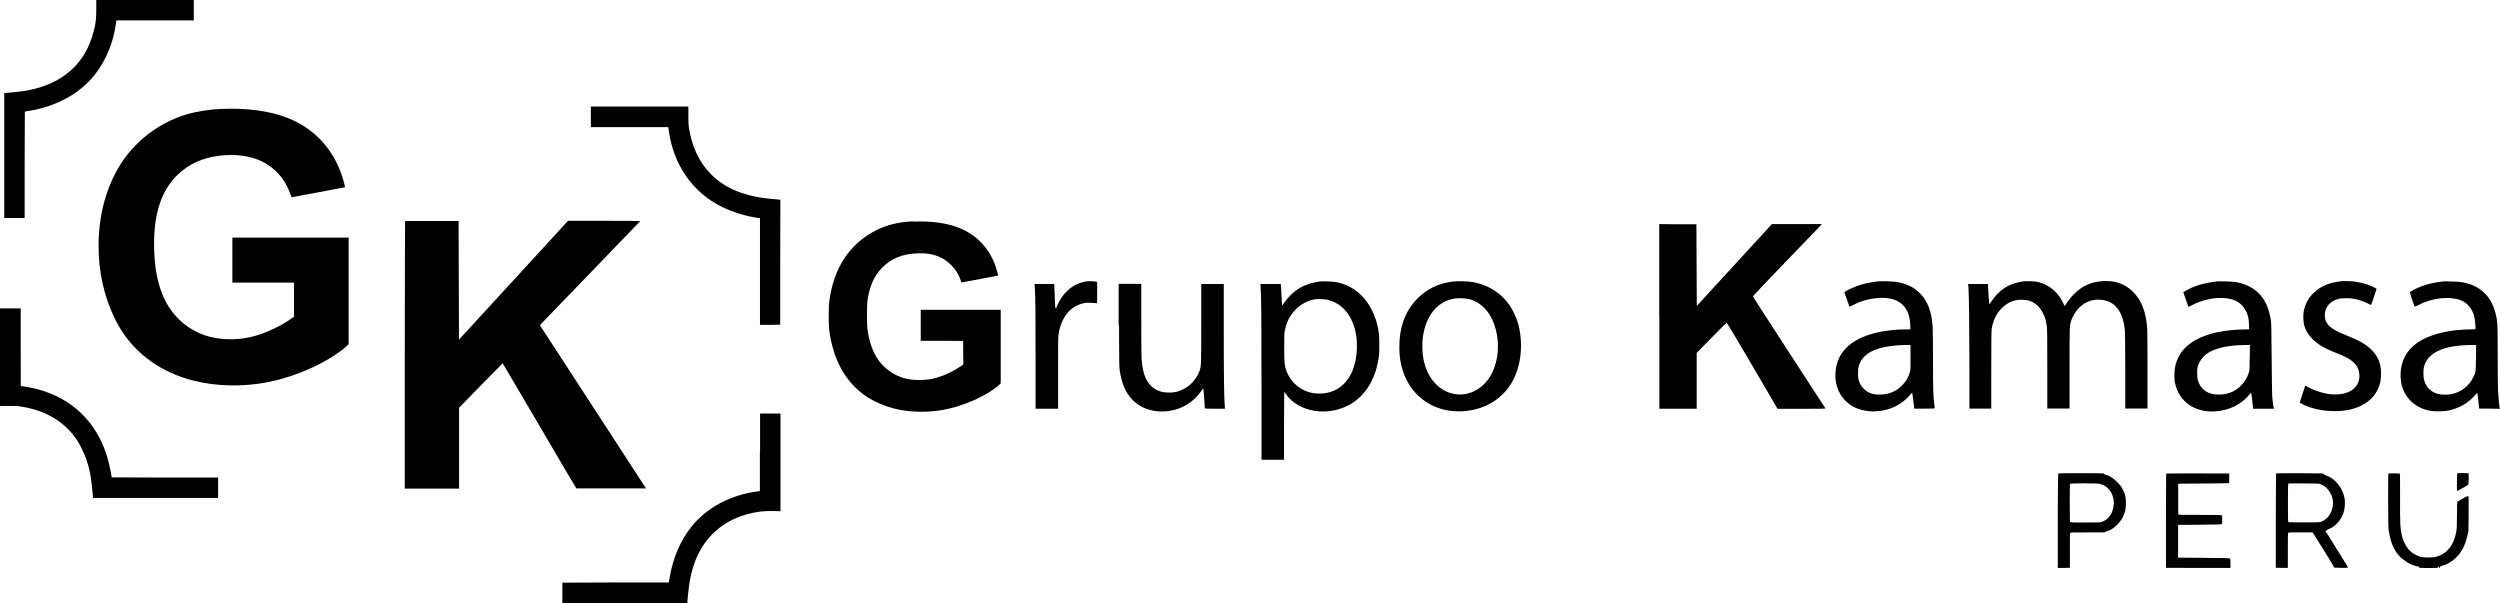
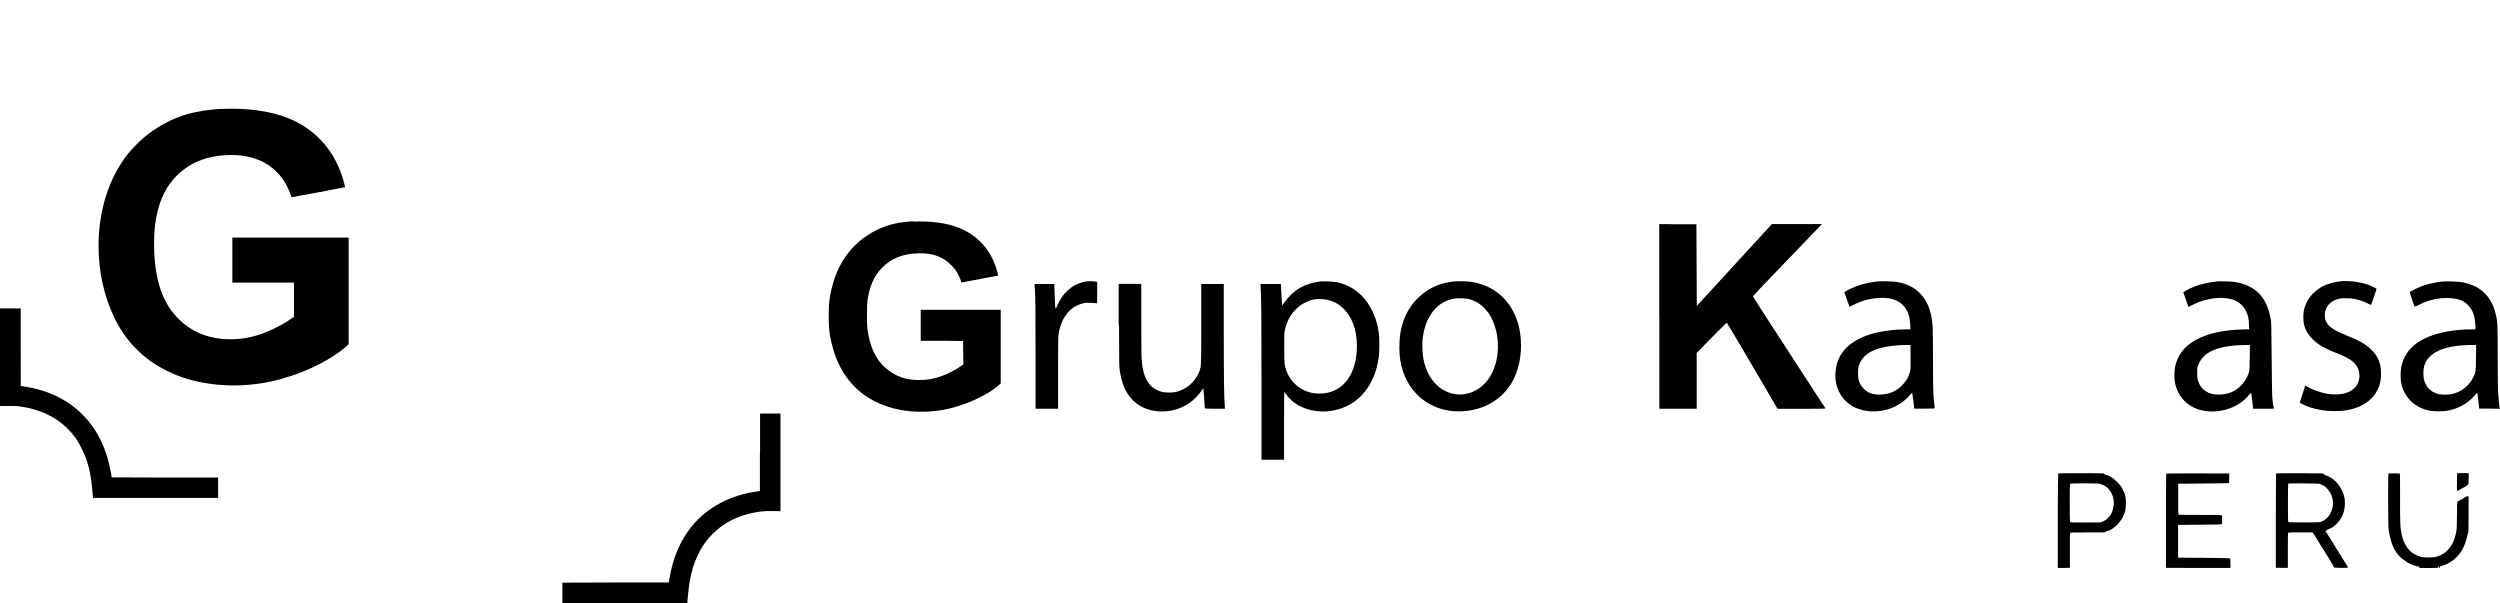
<svg xmlns="http://www.w3.org/2000/svg" id="Capa_2" data-name="Capa 2" viewBox="0 0 259.71 62.66">
  <defs>
    <style>      .cls-1 {        stroke-width: 0px;      }    </style>
  </defs>
  <g id="Capa_1-2" data-name="Capa 1">
    <g>
-       <path class="cls-1" d="m10,.92c0,1.04-.03,1.36-.25,2.26-.85,3.44-3.26,5.58-7.05,6.24-.45.08-1.91.24-2.18.24h-.08v12.99h2.12v-5.53s.02-5.53.02-5.53l.5-.08c2.83-.48,5.22-1.8,6.76-3.74,1.16-1.47,1.94-3.34,2.2-5.31l.05-.34h8.04V0h-10.13v.92Z" />
-       <path class="cls-1" d="m61.38,12.15v1.06h8.04l.03.19c.46,3.67,2.47,6.59,5.6,8.12,1.07.52,2.54.97,3.71,1.12l.19.03v11.08h1.05s1.05-.02,1.05-.02v-6.49s.02-6.49.02-6.49l-.19-.02c-.11-.01-.4-.04-.65-.06-2.79-.23-4.86-1.06-6.34-2.54-1.26-1.26-2.02-2.87-2.34-4.97-.03-.2-.04-.63-.04-1.2v-.89s-5.06,0-5.06,0h-5.07v1.06Z" />
      <path class="cls-1" d="m22.99,11.31c-1.24.06-2.49.26-3.54.55-1.57.45-3.19,1.32-4.54,2.46-.43.36-1.25,1.2-1.6,1.64-1.99,2.5-3.07,5.86-3.07,9.59,0,2.65.54,5.11,1.61,7.39,1.42,3.01,3.86,5.15,7.13,6.27,3.09,1.05,6.9,1.11,10.31.14,2.66-.75,5.27-2.08,6.72-3.4l.21-.19v-11.08h-12.08v4.68h6.4v3.54l-.3.21c-.97.7-2.46,1.41-3.65,1.76-1.59.46-3.28.5-4.81.11-2.15-.55-3.93-2.11-4.84-4.23-.59-1.39-.87-2.91-.93-4.93-.09-3.81.86-6.44,2.94-8.1,1.21-.97,2.64-1.48,4.45-1.6,1.66-.1,3.15.21,4.29.91.66.4,1.34,1.05,1.75,1.67.27.4.59,1.05.74,1.49.05.16.1.3.11.3.01.01,5.52-1.02,5.54-1.04.05-.04-.27-1.17-.5-1.73-1.01-2.56-2.9-4.46-5.43-5.46-1.85-.74-4.32-1.07-6.95-.94Z" />
-       <path class="cls-1" d="m42.08,22.97s-.03,6.27-.03,13.91v13.88h5.64v-8.4l2.25-2.31c1.24-1.27,2.27-2.31,2.28-2.31.01,0,1.73,2.92,3.82,6.49,2.09,3.58,3.82,6.51,3.84,6.51s1.66.01,3.63,0h3.6s-5.51-8.48-5.51-8.48l-5.51-8.47.19-.21c.1-.12,2.45-2.54,5.2-5.39,2.76-2.85,5.02-5.2,5.03-5.22,0-.02-1.39-.03-3.74-.03h-3.76l-5.66,6.17-5.67,6.17-.02-6.16-.02-6.16h-2.79c-1.53-.01-2.8,0-2.81,0Z" />
      <path class="cls-1" d="m94.9,22.99c-1.48.06-2.71.35-3.84.91-2.76,1.38-4.43,3.87-4.9,7.32-.05.38-.07.74-.07,1.57,0,1.16.04,1.63.22,2.51.57,2.73,1.88,4.75,3.92,6.03.74.46,1.71.87,2.62,1.1,1.57.4,3.31.45,5.01.17,2.14-.36,4.7-1.49,5.93-2.62l.17-.15v-7.65h-8.31v3.22h2.21s2.2.02,2.2.02v1.22s.02,1.22.02,1.22l-.45.3c-.49.33-1.2.69-1.76.89-.83.31-1.5.43-2.39.43-1.39,0-2.43-.37-3.42-1.2-1.07-.89-1.69-2.22-1.95-4.11-.06-.48-.06-2.43,0-2.89.21-1.5.67-2.58,1.47-3.41.96-1.01,2.15-1.5,3.73-1.55,1.18-.04,2.01.15,2.83.66.41.25,1.01.86,1.25,1.26.19.31.46.93.46,1.05,0,.05.02.06.08.05.04-.01.9-.17,1.91-.36s1.84-.34,1.84-.35c.03-.02-.07-.42-.22-.87-.18-.56-.47-1.15-.79-1.64-1.5-2.25-4.03-3.25-7.8-3.1Z" />
      <path class="cls-1" d="m172.38,32.87v9.59h3.88v-5.8l1.54-1.57c.85-.87,1.56-1.57,1.58-1.57.02,0,1.22,2.01,2.66,4.47l2.62,4.48h2.5c1.99,0,2.5-.01,2.47-.05-.02-.02-1.72-2.64-3.78-5.81-2.06-3.17-3.75-5.79-3.75-5.83,0-.03,1.54-1.66,3.44-3.62s3.5-3.63,3.58-3.72l.14-.16h-5.19s-3.9,4.25-3.9,4.25l-3.9,4.25-.02-4.24-.02-4.24h-1.93s-1.93-.02-1.93-.02v9.59Z" />
      <path class="cls-1" d="m112.73,29.25c-.34.06-.9.27-1.21.46-.37.22-.86.67-1.13,1.04-.21.29-.54.89-.62,1.14-.03.1-.06.14-.1.13-.05-.01-.07-.15-.1-1.26-.02-.68-.04-1.25-.05-1.26,0,0-.46,0-1.03,0h-1.03l.03.23c.07.68.09,2.81.09,7.5v5.23h2.34v-3.68c0-3.13,0-3.74.05-4.07.16-1.09.63-2.02,1.31-2.59.29-.25.8-.5,1.2-.6.26-.07.38-.07.84-.06.29.01.56.03.6.04.06.03.06-.04.06-1.09v-1.12l-.18-.04c-.22-.05-.78-.05-1.06,0Z" />
      <path class="cls-1" d="m137.21,29.23c-1.68.2-2.87.89-3.8,2.22-.11.16-.21.28-.22.27-.01-.01-.12-1.94-.12-2.16,0-.06-.08-.06-1.07-.06h-1.06l.02.3c.07,1.01.09,3.31.09,10.21v7.75h2.34v-3.54s.02-3.54.02-3.54l.15.23c1.33,1.94,4.44,2.43,6.76,1.06.91-.54,1.64-1.34,2.16-2.36.39-.78.62-1.56.76-2.56.07-.53.07-2-.01-2.53-.14-.9-.34-1.55-.71-2.29-.77-1.56-2.03-2.57-3.65-2.91-.33-.07-1.35-.12-1.68-.08Zm.8,1.95c1.48.36,2.54,1.69,2.86,3.57.22,1.34.05,2.86-.45,3.95-.7,1.52-2.05,2.31-3.73,2.17-1.37-.11-2.58-1.04-3.06-2.37-.19-.53-.22-.82-.22-2.42,0-1.31,0-1.48.07-1.78.2-.92.53-1.55,1.13-2.16.54-.55,1.27-.93,2-1.05.33-.05,1.05-.01,1.41.07Z" />
      <path class="cls-1" d="m150.84,29.26c-1.46.2-2.59.76-3.57,1.73-1.27,1.27-1.9,2.95-1.9,5.07,0,1,.12,1.78.41,2.6.9,2.61,3.25,4.19,6.05,4.07,2.26-.1,4.14-1.17,5.21-2.97.71-1.19,1.06-2.81.95-4.43-.08-1.15-.28-1.93-.73-2.85-.3-.62-.63-1.09-1.08-1.54-.83-.84-1.91-1.4-3.14-1.63-.54-.1-1.68-.13-2.21-.05Zm1.67,1.79c1.47.32,2.55,1.6,2.95,3.48.41,1.93-.03,3.97-1.11,5.19-1.42,1.6-3.68,1.69-5.17.2-.64-.64-1.08-1.51-1.3-2.57-.11-.55-.16-1.56-.09-2.14.21-1.86,1.03-3.24,2.3-3.88.27-.13.77-.29,1.11-.33.31-.04,1.01-.01,1.32.05Z" />
      <path class="cls-1" d="m195.13,29.23c-.82.08-1.64.27-2.25.49-.4.15-1.06.46-1.2.57l-.08.07.26.74c.14.41.26.75.27.76,0,0,.22-.09.48-.22.76-.39,1.58-.61,2.45-.68,1.7-.13,2.77.44,3.21,1.71.1.29.18.84.18,1.23v.32h-.51c-.62,0-1.32.05-2,.15-3,.43-4.81,1.74-5.19,3.76-.31,1.62.26,3.11,1.51,3.95.68.46,1.63.7,2.61.65,1.44-.07,2.7-.68,3.59-1.75.1-.11.18-.19.19-.18.01.01.05.32.1.7.04.37.09.74.1.81l.02.14h1.06c.84,0,1.06-.01,1.06-.05,0-.03-.03-.23-.05-.45-.11-.81-.13-1.48-.13-4.48,0-1.68-.02-3.29-.04-3.57-.11-1.53-.5-2.57-1.26-3.37-.63-.67-1.38-1.05-2.46-1.24-.32-.05-1.57-.1-1.9-.07Zm3.35,7.89c0,1.19,0,1.31-.08,1.56-.15.54-.41.97-.86,1.41-.61.6-1.37.9-2.29.9-.74,0-1.19-.17-1.63-.6-.29-.29-.45-.57-.55-.97-.07-.31-.07-1.01,0-1.3.36-1.38,1.67-2.08,4.23-2.26.09,0,.39-.01.67-.02h.5s0,1.28,0,1.28Z" />
-       <path class="cls-1" d="m210.21,29.23c-.68.1-1.11.23-1.56.45-.62.31-1.22.84-1.64,1.45-.33.48-.33.48-.36.45-.02-.02-.12-1.54-.13-1.94v-.14h-2.06l.03.39c.06.89.09,3.83.1,8.07v4.49h2.27v-3.95c0-2.34.01-4.08.04-4.29.04-.41.23-1,.44-1.39.46-.82,1.19-1.42,2.01-1.62.41-.1,1.1-.08,1.46.04,1.01.34,1.66,1.3,1.83,2.69.03.22.04,1.68.04,4.42v4.09h2.31v-4.15c0-4.41,0-4.5.18-5,.16-.48.48-.98.83-1.33.57-.56,1.21-.83,1.98-.83,1.61,0,2.55,1.08,2.76,3.18.02.23.04,1.91.04,4.25v3.88h2.31v-3.97c0-2.36-.01-4.15-.04-4.44-.13-1.67-.6-2.86-1.46-3.71-.81-.81-1.82-1.18-3.04-1.12-1.23.06-2.15.44-3.02,1.27-.31.3-.72.8-.9,1.12-.06.11-.13.2-.14.2-.01,0-.11-.17-.2-.38-.5-1.06-1.39-1.8-2.51-2.1-.29-.07-.46-.09-.9-.1-.3,0-.6,0-.66,0Z" />
      <path class="cls-1" d="m230.35,29.23c-1.39.16-2.37.45-3.28.97l-.26.15.26.76c.14.41.26.76.27.77,0,0,.22-.1.48-.23,1.54-.78,3.46-.93,4.56-.34.35.18.75.6.93.98.23.46.3.77.32,1.39l.02.53-.78.02c-3.02.09-5.23.92-6.27,2.38-.24.33-.49.87-.6,1.3-.13.51-.16,1.38-.05,1.88.4,1.9,1.99,3.05,4.09,2.95,1.5-.07,2.84-.72,3.69-1.82.07-.09.11-.11.13-.08.02.03.07.4.12.83l.08.79h2.15v-.08c-.05-.14-.11-.61-.15-1.03-.03-.24-.05-1.88-.07-4.12-.03-3.58-.03-3.73-.11-4.14-.2-1.06-.5-1.76-1.03-2.41-.58-.7-1.52-1.2-2.61-1.38-.31-.05-1.6-.1-1.88-.07Zm3.36,7.93c-.01,1.27-.02,1.34-.1,1.58-.19.56-.45.97-.87,1.38-.62.59-1.35.87-2.28.87-1.07,0-1.81-.49-2.11-1.4-.08-.27-.1-.36-.1-.81,0-.4.01-.56.07-.73.15-.5.49-.98.9-1.28.81-.59,2.18-.91,4-.93h.51s-.01,1.32-.01,1.32Z" />
      <path class="cls-1" d="m243.11,29.23c-1.17.14-2.04.51-2.73,1.17-.57.54-.9,1.15-1.06,1.93-.07.36-.05,1.08.04,1.43.22.81.76,1.5,1.63,2.08.34.23,1.17.63,1.71.83,1.57.58,2.25,1.16,2.38,2.05.16,1.07-.44,1.88-1.6,2.17-.46.11-1.26.12-1.83,0-.68-.14-1.56-.46-2.02-.75l-.15-.1-.28.87c-.15.48-.28.88-.29.9,0,.06.64.36,1.08.51.78.26,1.65.39,2.55.39,1.09,0,2-.19,2.79-.59,1.03-.52,1.67-1.31,1.94-2.4.11-.46.11-1.32,0-1.78-.16-.67-.47-1.19-.98-1.67-.56-.53-1.24-.92-2.42-1.38-1.2-.47-1.82-.85-2.1-1.27-.19-.28-.26-.52-.26-.87,0-.84.54-1.48,1.45-1.71.37-.09,1.19-.08,1.69.02.46.1.92.26,1.34.47.18.09.33.16.33.15.02-.02.57-1.63.57-1.67,0-.05-.71-.38-1.02-.48-.37-.12-.85-.22-1.28-.28-.35-.05-1.2-.07-1.49-.03Z" />
      <path class="cls-1" d="m253.85,29.23c-.93.11-1.67.27-2.32.52-.44.17-1.11.51-1.17.6-.02.04.04.26.21.76.13.39.26.72.27.74.01.01.22-.07.45-.19,1.39-.72,3.15-.91,4.32-.48.68.25,1.22.89,1.42,1.68.08.3.17,1.21.13,1.31-.02.04-.11.05-.51.05-1.32,0-2.75.21-3.83.57-2,.66-3.11,1.8-3.39,3.49-.09.53-.05,1.28.07,1.75.39,1.41,1.47,2.38,2.99,2.65.4.07,1.4.07,1.81-.02,1.15-.23,2.12-.79,2.81-1.61.1-.12.2-.22.22-.22.03,0,.08.31.13.81l.09.81h1.08s1.07.02,1.07.02l-.02-.09c-.05-.19-.13-1.06-.17-1.72-.02-.38-.04-2.05-.04-3.7,0-3.3-.01-3.59-.22-4.39-.47-1.86-1.64-2.94-3.53-3.26-.31-.05-1.6-.1-1.88-.07Zm3.36,7.95c-.01,1.5-.01,1.49-.29,2.04-.44.89-1.26,1.52-2.23,1.72-.41.08-1.04.08-1.4-.01-.75-.19-1.27-.7-1.47-1.47-.09-.33-.09-1.06,0-1.39.4-1.45,2.03-2.2,4.9-2.23h.51s-.01,1.34-.01,1.34Z" />
      <path class="cls-1" d="m116.25,33.81c.01,3.82.02,4.36.07,4.69.23,1.4.62,2.3,1.32,3.03,1.02,1.07,2.69,1.47,4.36,1.05,1.15-.29,2.18-1.03,2.85-2.04.08-.12.15-.2.16-.18.02.03.15,1.8.15,2.03,0,.06.07.07,1.05.07h1.05l-.03-.33c-.07-.9-.1-3.03-.1-7.61v-5.02h-2.34v4.11c0,4.45,0,4.44-.2,4.98-.19.53-.67,1.17-1.17,1.54-.29.22-.81.47-1.18.57-.41.11-1.16.11-1.56,0-1.29-.34-1.94-1.39-2.08-3.34-.03-.31-.04-2.04-.04-4.2v-3.67h-2.35v4.31Z" />
      <path class="cls-1" d="m0,37.1v5.08s.85-.01.85-.01c.7,0,.93,0,1.35.07,2.54.38,4.56,1.59,5.81,3.5.32.49.76,1.4.96,1.98.37,1.11.52,1.91.67,3.73l.03.28h12.99v-2.12h-5.53s-5.53-.02-5.53-.02l-.08-.49c-.41-2.4-1.37-4.39-2.82-5.9-.54-.56-1-.94-1.61-1.35-1.29-.86-2.83-1.43-4.47-1.68-.25-.04-.46-.07-.46-.07,0,0-.01-1.81-.01-4.03v-4.03H0v5.08Z" />
      <path class="cls-1" d="m78.94,46.99v4.02l-.19.03c-2.83.35-5.34,1.69-6.94,3.7-1.14,1.44-1.91,3.23-2.25,5.28l-.08.49h-5.53s-5.53.02-5.53.02v2.12h12.99v-.08c0-.27.16-1.73.24-2.18.36-2.07,1.15-3.7,2.38-4.93.97-.97,2.16-1.65,3.59-2.04.97-.27,1.79-.36,2.79-.33l.67.02v-10.15h-2.12v4.02Z" />
      <path class="cls-1" d="m213.82,49.18s-.05,1.03-.05,4.92v4.9h.63s.63-.02.63-.02v-1.76c-.01-1.22,0-1.79.03-1.84.04-.07.06-.07,1.79-.07h1.75l.18-.09c.1-.05.21-.09.24-.09.19,0,.74-.4,1.05-.75.2-.23.48-.64.48-.72,0-.02.05-.14.11-.26.06-.13.13-.36.15-.52.05-.36.05-1.02,0-1.19-.02-.07-.04-.16-.04-.21,0-.08-.16-.46-.27-.67-.03-.05-.09-.16-.13-.24-.11-.2-.79-.87-.97-.95-.08-.04-.19-.1-.23-.14-.08-.06-.17-.1-.45-.16-.06-.01-.1-.04-.1-.07,0-.03-.05-.06-.11-.07-.14-.03-4.6-.03-4.67,0Zm4.33,1.09c.08.03.21.07.29.1s.24.12.36.2c.42.33.67.76.76,1.33.05.32.05.37-.01.75-.09.53-.25.86-.57,1.17-.13.12-.29.25-.36.27-.07.03-.18.08-.25.12-.12.07-.23.07-1.71.07s-1.58,0-1.61-.07c-.05-.11-.05-3.89,0-3.95.07-.07,2.91-.06,3.09,0Z" />
      <path class="cls-1" d="m225.03,49.19s-.02,2.23-.02,4.92v4.88s3.35.01,3.35.01h3.35s0-.46,0-.46c0-.39-.01-.48-.06-.52-.05-.04-.54-.05-2.72-.07l-2.66-.02v-3.4l2.24-.02c1.65-.01,2.25-.03,2.29-.06.07-.06.07-.88,0-.93-.03-.02-1.04-.03-2.25-.03-1.82,0-2.21,0-2.24-.05-.03-.03-.04-.49-.03-1.62v-1.57s2.62-.02,2.62-.02c1.8-.01,2.62-.03,2.65-.06.03-.03.04-.21.03-.51v-.47s-3.26-.01-3.26-.01c-1.95,0-3.25,0-3.26.03Z" />
      <path class="cls-1" d="m236.45,49.17s-.03,1.67-.03,4.91v4.9s.63.01.63.01h.62s0-1.8,0-1.8c0-1.48,0-1.82.05-1.85.03-.03.4-.04,1.29-.03h1.24s.1.16.1.16c.05.08.15.23.22.34s.14.22.16.26c.02.03.11.18.2.33.09.15.18.3.2.33.02.03.08.12.13.2.05.08.11.18.14.22.03.04.1.15.16.26.06.1.21.34.33.53.42.68.56.92.56.98.01.05.08.06.73.07.83.01.82.02.58-.33-.08-.11-.17-.25-.2-.31-.15-.27-.46-.76-.91-1.46-.09-.14-.19-.3-.21-.35-.08-.15-.7-1.15-.78-1.23-.04-.04-.07-.1-.07-.12,0-.06.27-.22.47-.29.27-.09.7-.45.95-.79.41-.55.59-1.13.59-1.89,0-.33-.02-.45-.11-.76-.21-.71-.63-1.32-1.2-1.74-.15-.11-.6-.34-.67-.34-.07,0-.19-.08-.19-.14,0-.02-.09-.05-.19-.06-.21-.02-4.75-.03-4.81,0Zm4.91.07s-.04.01-.07,0c-.03-.01-.02-.02.02-.02.04,0,.06,0,.05.02Zm-.26,1.07c.08.04.19.1.24.12.19.08.37.25.58.53.56.74.59,1.69.1,2.5-.22.37-.56.63-.97.77-.18.06-3.27.05-3.33,0-.03-.03-.04-.53-.04-2.01,0-1.08.01-1.98.03-1.99s.75-.02,1.64-.01c1.57.01,1.61.01,1.76.09Z" />
      <path class="cls-1" d="m248.12,49.17c-.05.02-.04,5.56.02,5.89.14.85.3,1.4.53,1.86.32.64.71,1.05,1.41,1.5.27.18.92.43,1.11.43.05,0,.11.02.14.04.04.03.04.04-.02.04s-.06,0-.02.04c.07.05,1.9.05,1.98,0,.05-.03.05-.04,0-.04-.04,0-.04-.01-.01-.04.03-.03.07-.03.11-.02.05.02.05.03.01.05s-.03.04.01.05c.09.03.1.03.08-.03-.03-.07.09-.14.31-.19.38-.09.91-.4,1.28-.74.64-.59,1-1.26,1.26-2.36l.11-.44.02-1.72c.01-.95.01-1.77,0-1.83-.03-.15-.1-.15-.31-.03-.34.2-.59.34-.7.39-.06.03-.13.08-.15.11-.03.04-.05.44-.05,1.42-.01,1.33-.01,1.38-.11,1.85-.23,1.1-.73,1.83-1.52,2.24-.13.06-.26.12-.3.12-.03,0-.09.02-.13.05-.21.14-1.67.14-1.82,0-.02-.02-.07-.04-.1-.04-.08,0-.52-.23-.71-.38-.45-.33-.88-1.06-1.03-1.74-.18-.83-.2-1.22-.19-3.92,0-2.07,0-2.52-.04-2.54-.06-.02-1.11-.02-1.16,0Z" />
      <path class="cls-1" d="m255.26,49.17s-.04,1.31-.02,1.78c0,.05.17.03.22-.03.03-.03.11-.09.2-.13.36-.17.75-.42.77-.49,0-.03.02-.29.03-.58.01-.43,0-.55-.04-.56-.06-.02-1.11-.02-1.16,0Z" />
    </g>
  </g>
</svg>